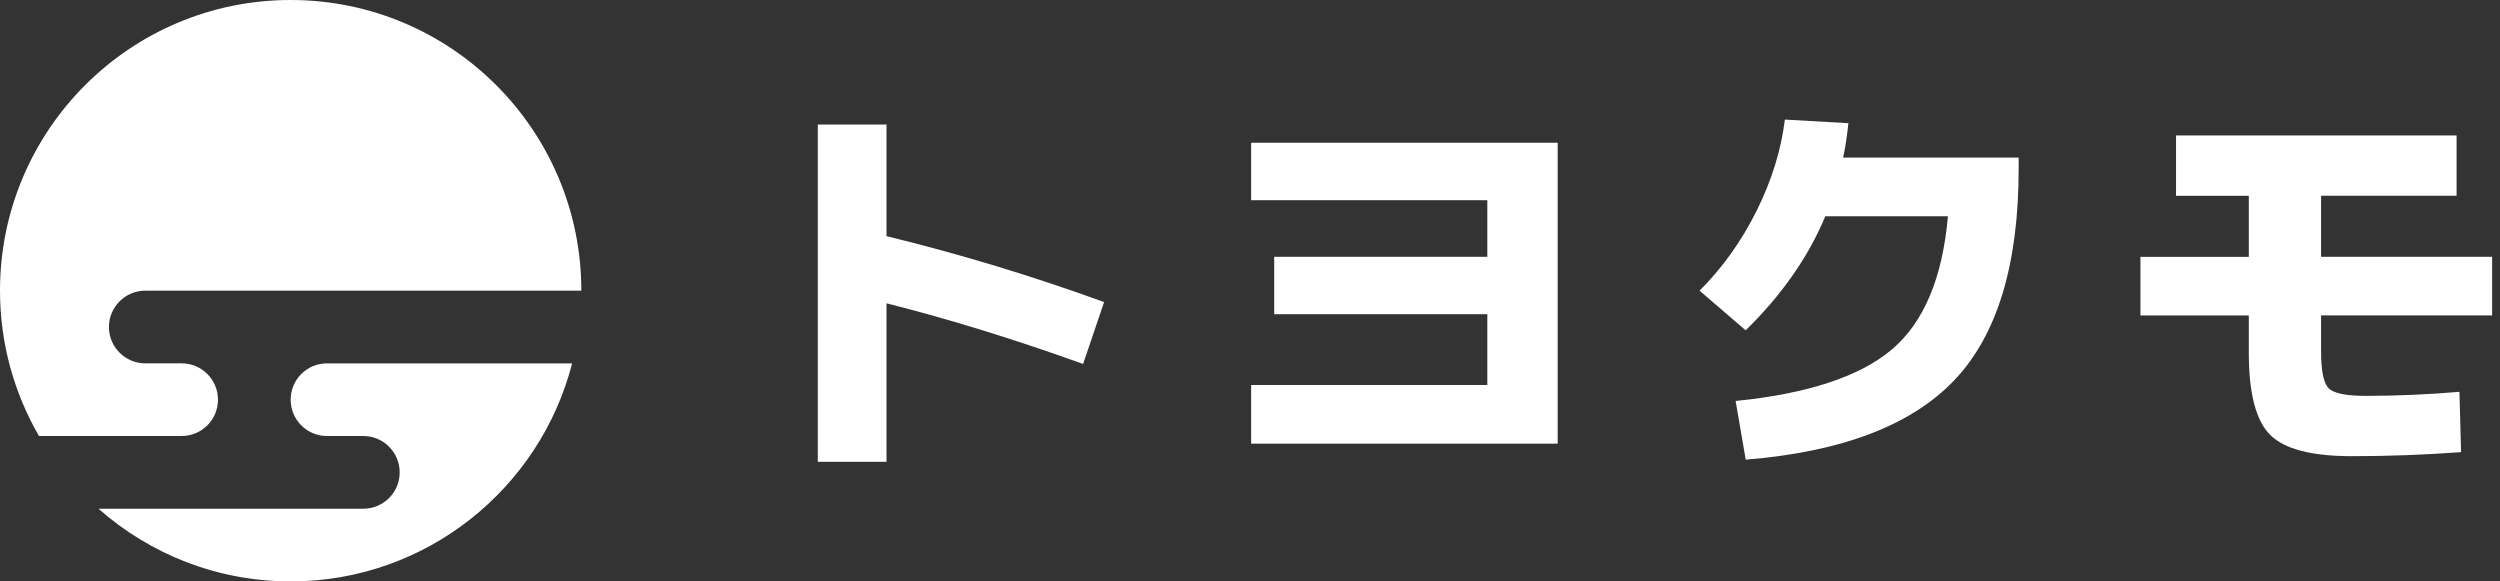
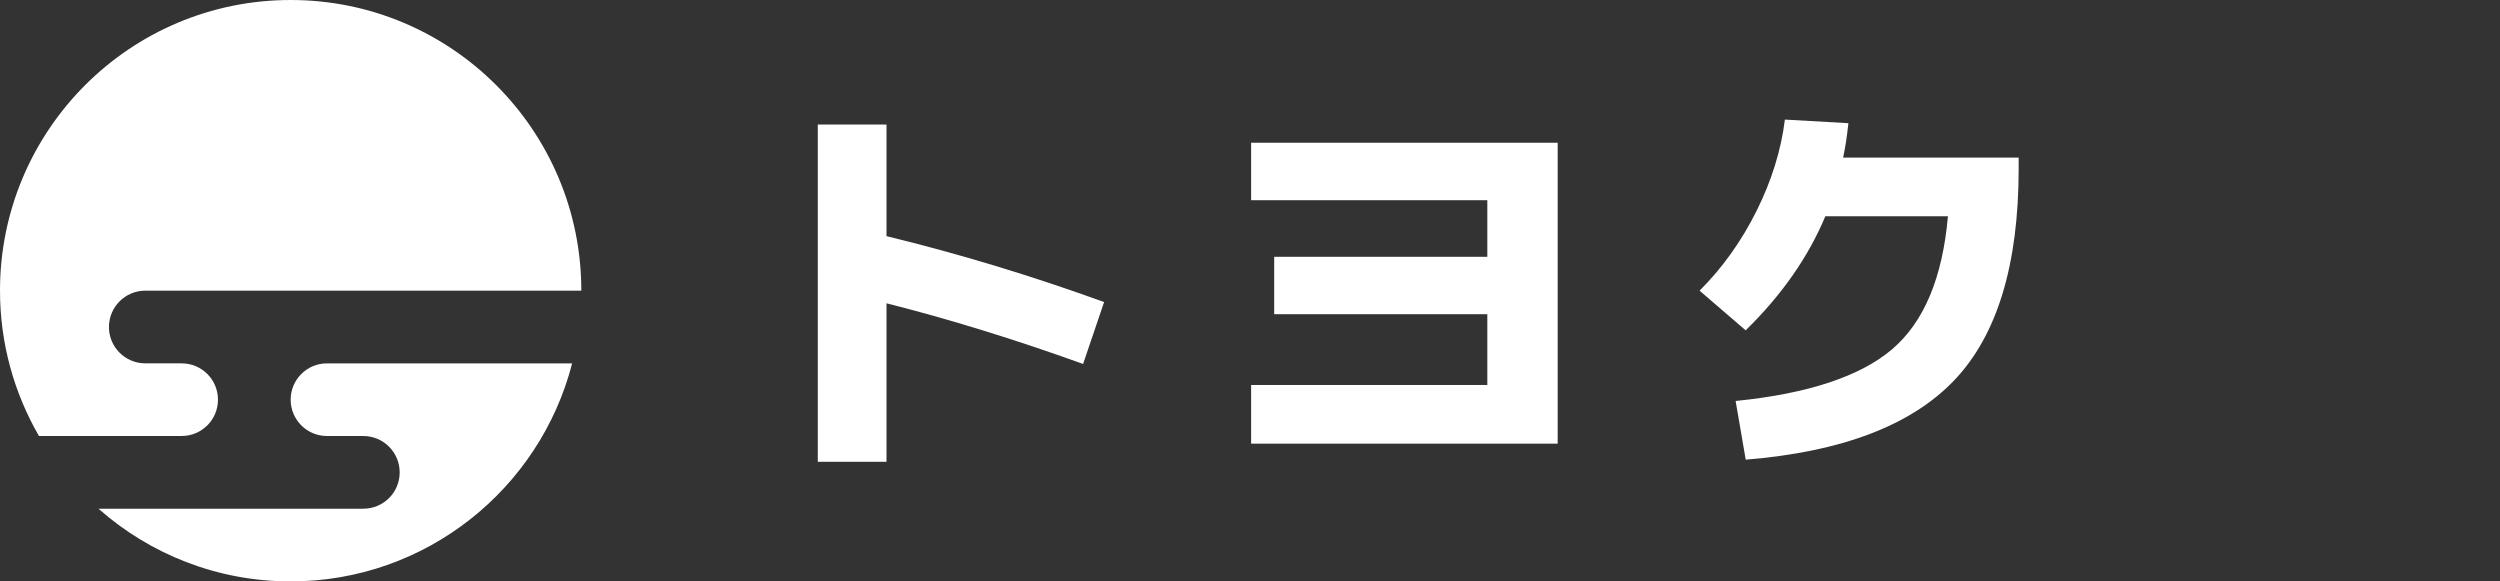
<svg xmlns="http://www.w3.org/2000/svg" width="172" height="40" viewBox="0 0 172 40" fill="none">
  <rect x="0" y="0" width="172" height="40" fill="#333333" stroke="none" />
  <g clip-path="url(#clip0_1695_6960)">
    <path d="M12.497 29.996C13.879 29.996 14.996 28.879 14.996 27.498C14.996 26.116 13.879 24.999 12.497 24.999H9.999C8.617 24.999 7.495 23.878 7.495 22.501C7.495 21.124 8.612 19.997 9.999 19.997H39.995C39.995 8.955 31.045 0 19.998 0C8.95 0 0 8.955 0 19.997C0 23.642 0.98 27.052 2.68 29.996H12.497Z" fill="white" />
    <path d="M22.496 25C21.115 25 19.998 26.117 19.998 27.498C19.998 28.88 21.115 29.997 22.496 29.997H24.995C26.376 29.997 27.498 31.119 27.498 32.5C27.498 33.882 26.381 34.999 24.995 34.999H6.775C10.298 38.11 14.927 40.001 19.998 40.001C29.316 40.001 37.149 33.622 39.363 25H22.496Z" fill="white" />
    <path d="M56.264 8.57H60.991V16.247C66.017 17.472 71.01 18.985 75.962 20.783L74.517 25.041C69.824 23.351 65.317 21.959 60.991 20.867V31.772H56.264V8.57Z" fill="white" />
    <path d="M86.078 9.82H107.168V30.523H86.078V26.487H102.328V21.617H87.665V17.668H102.328V13.774H86.078V9.825V9.82Z" fill="white" />
    <path d="M134.014 14.879H125.583C124.412 17.682 122.585 20.298 120.101 22.727L116.932 19.999C118.509 18.421 119.817 16.589 120.856 14.502C121.894 12.415 122.541 10.323 122.801 8.227L127.17 8.476C127.077 9.348 126.96 10.137 126.808 10.843H138.884V11.592C138.884 18.215 137.404 23.075 134.445 26.171C131.486 29.268 126.705 31.09 120.106 31.624L119.411 27.587C124.378 27.088 127.964 25.902 130.164 24.04C132.363 22.174 133.647 19.117 134.019 14.87L134.014 14.879Z" fill="white" />
-     <path d="M149.706 9.32H169.013V13.465H159.69V17.668H171.458V21.7H159.69V24.179C159.69 25.531 159.867 26.378 160.219 26.721C160.572 27.064 161.42 27.236 162.752 27.236C164.883 27.236 167.034 27.143 169.209 26.957L169.322 31.106C166.833 31.292 164.335 31.385 161.812 31.385C159.049 31.385 157.172 30.9 156.193 29.925C155.213 28.95 154.718 27.074 154.718 24.291V21.705H147.262V17.673H154.718V13.47H149.711V9.325L149.706 9.32Z" fill="white" />
  </g>
  <defs>
    <clipPath id="clip0_1695_6960">
      <rect width="171.464" height="40" fill="white" />
    </clipPath>
  </defs>
</svg>